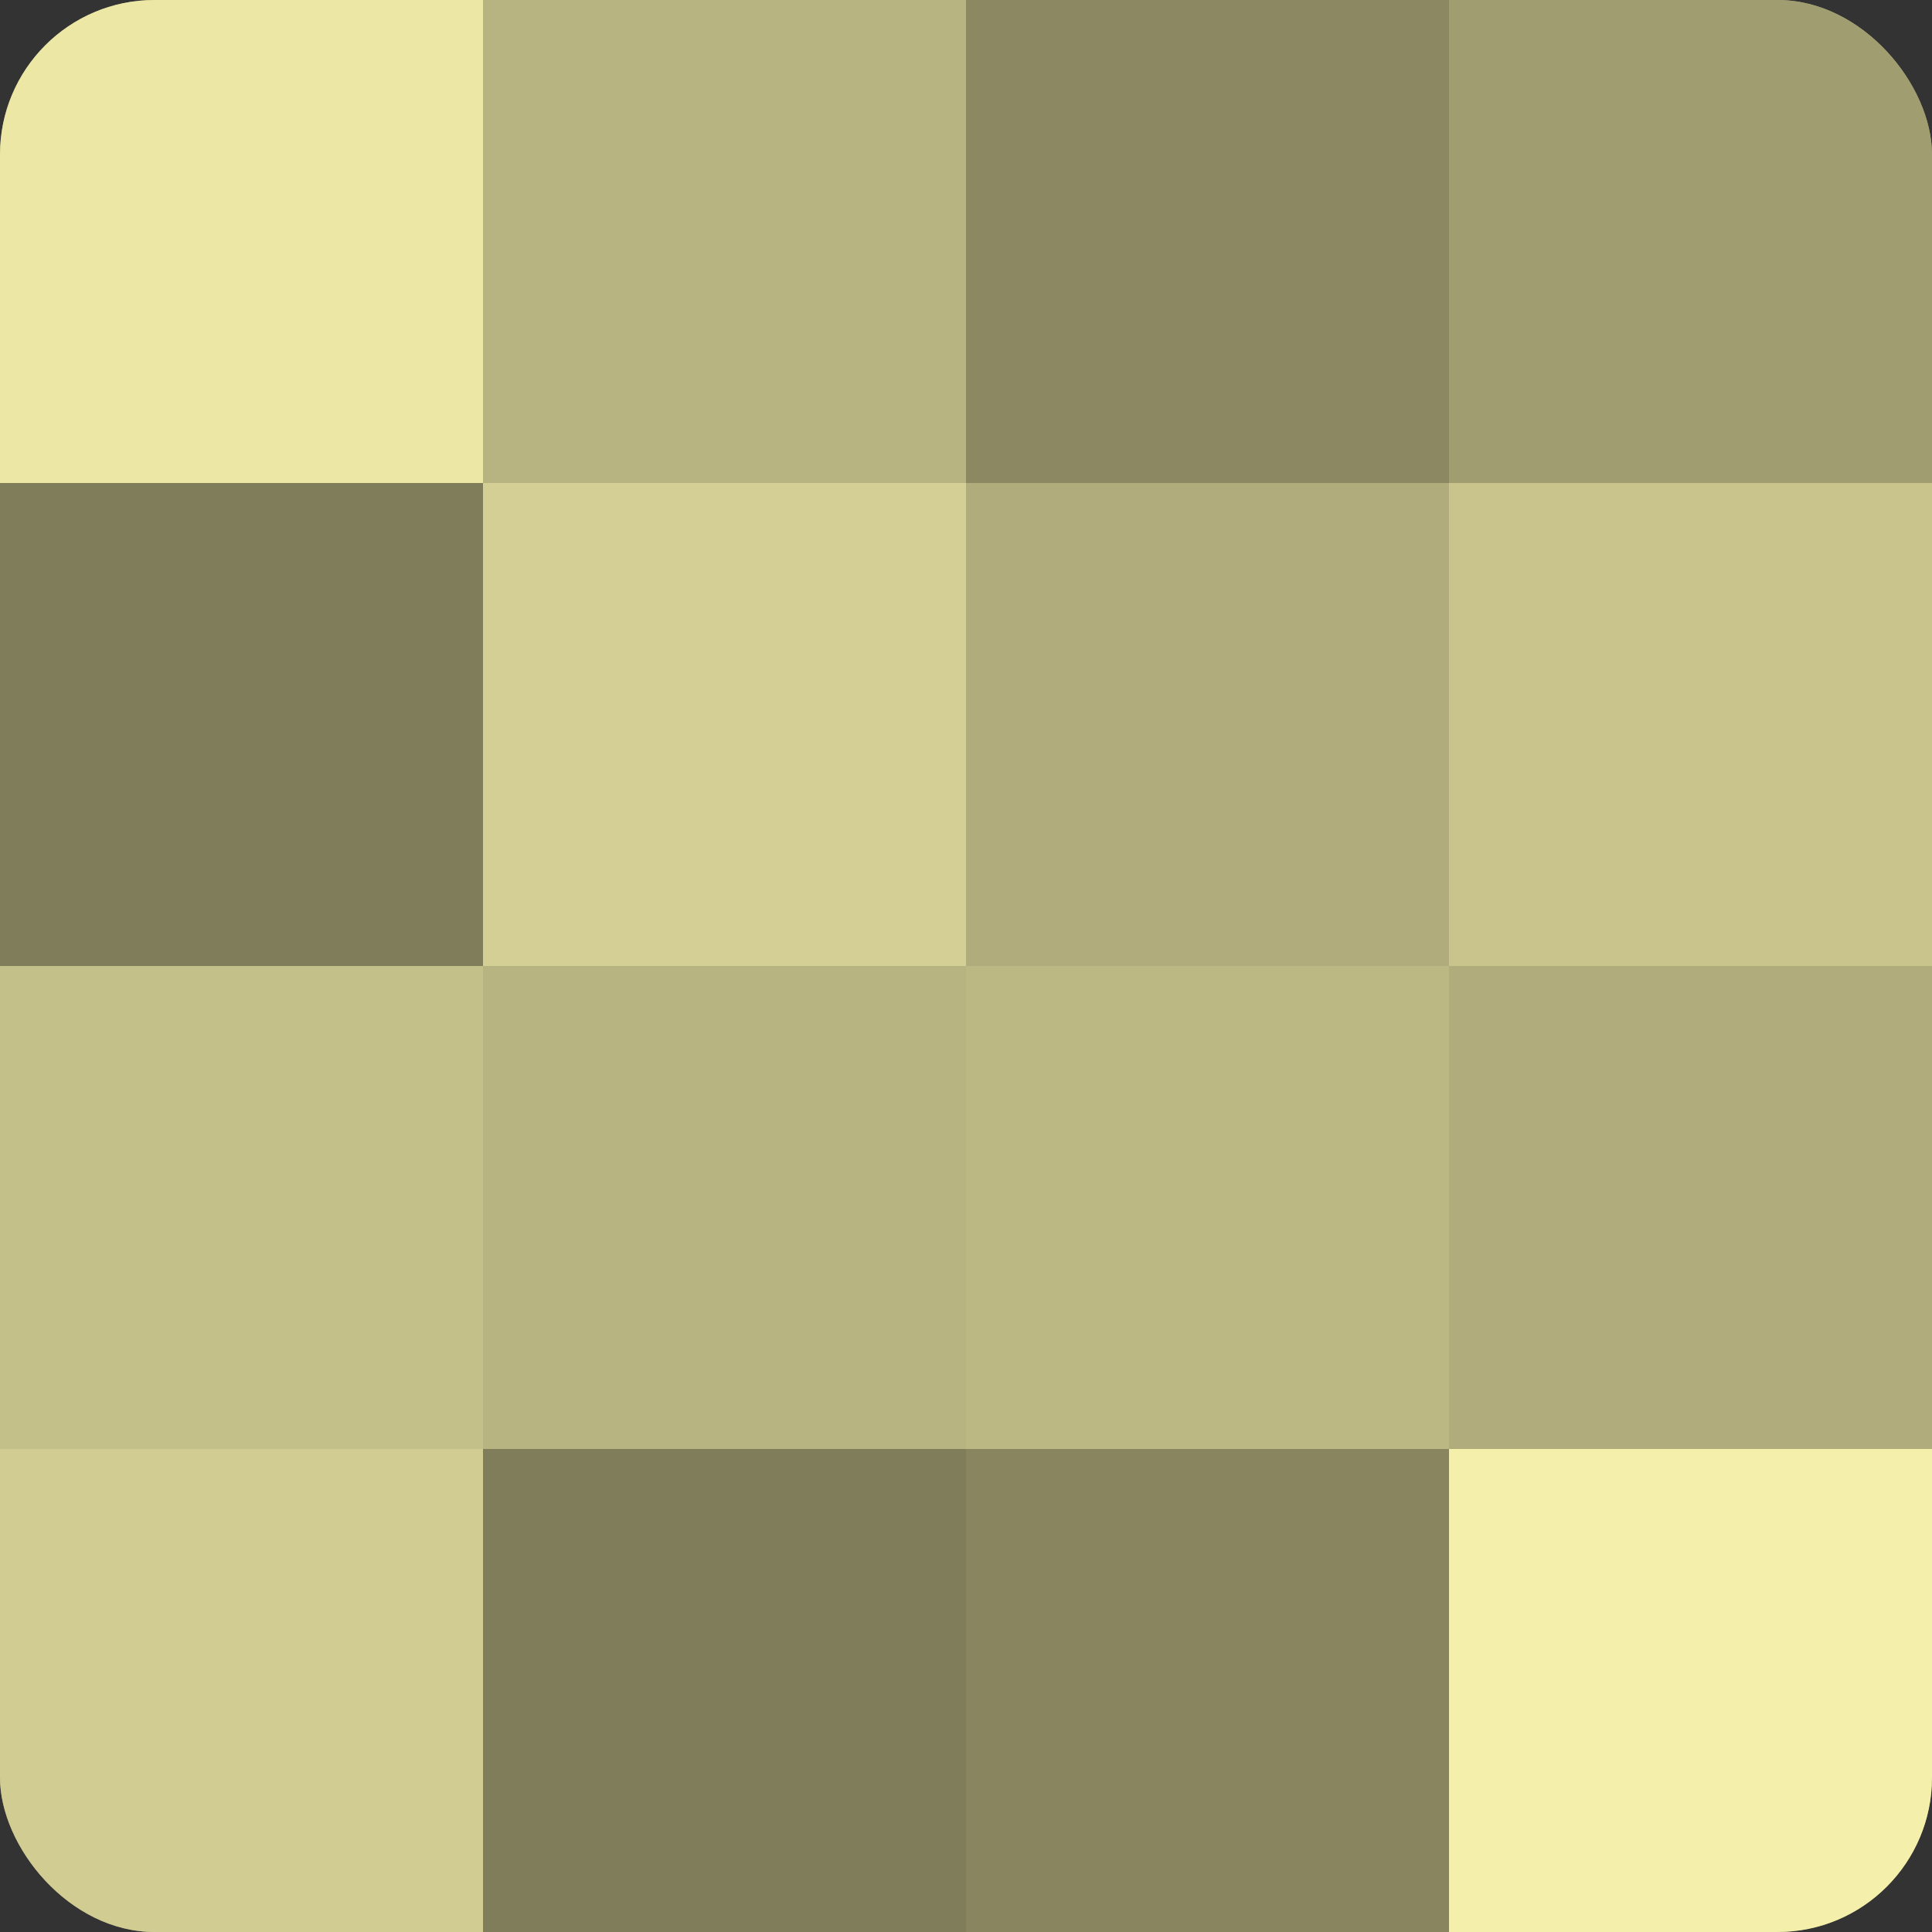
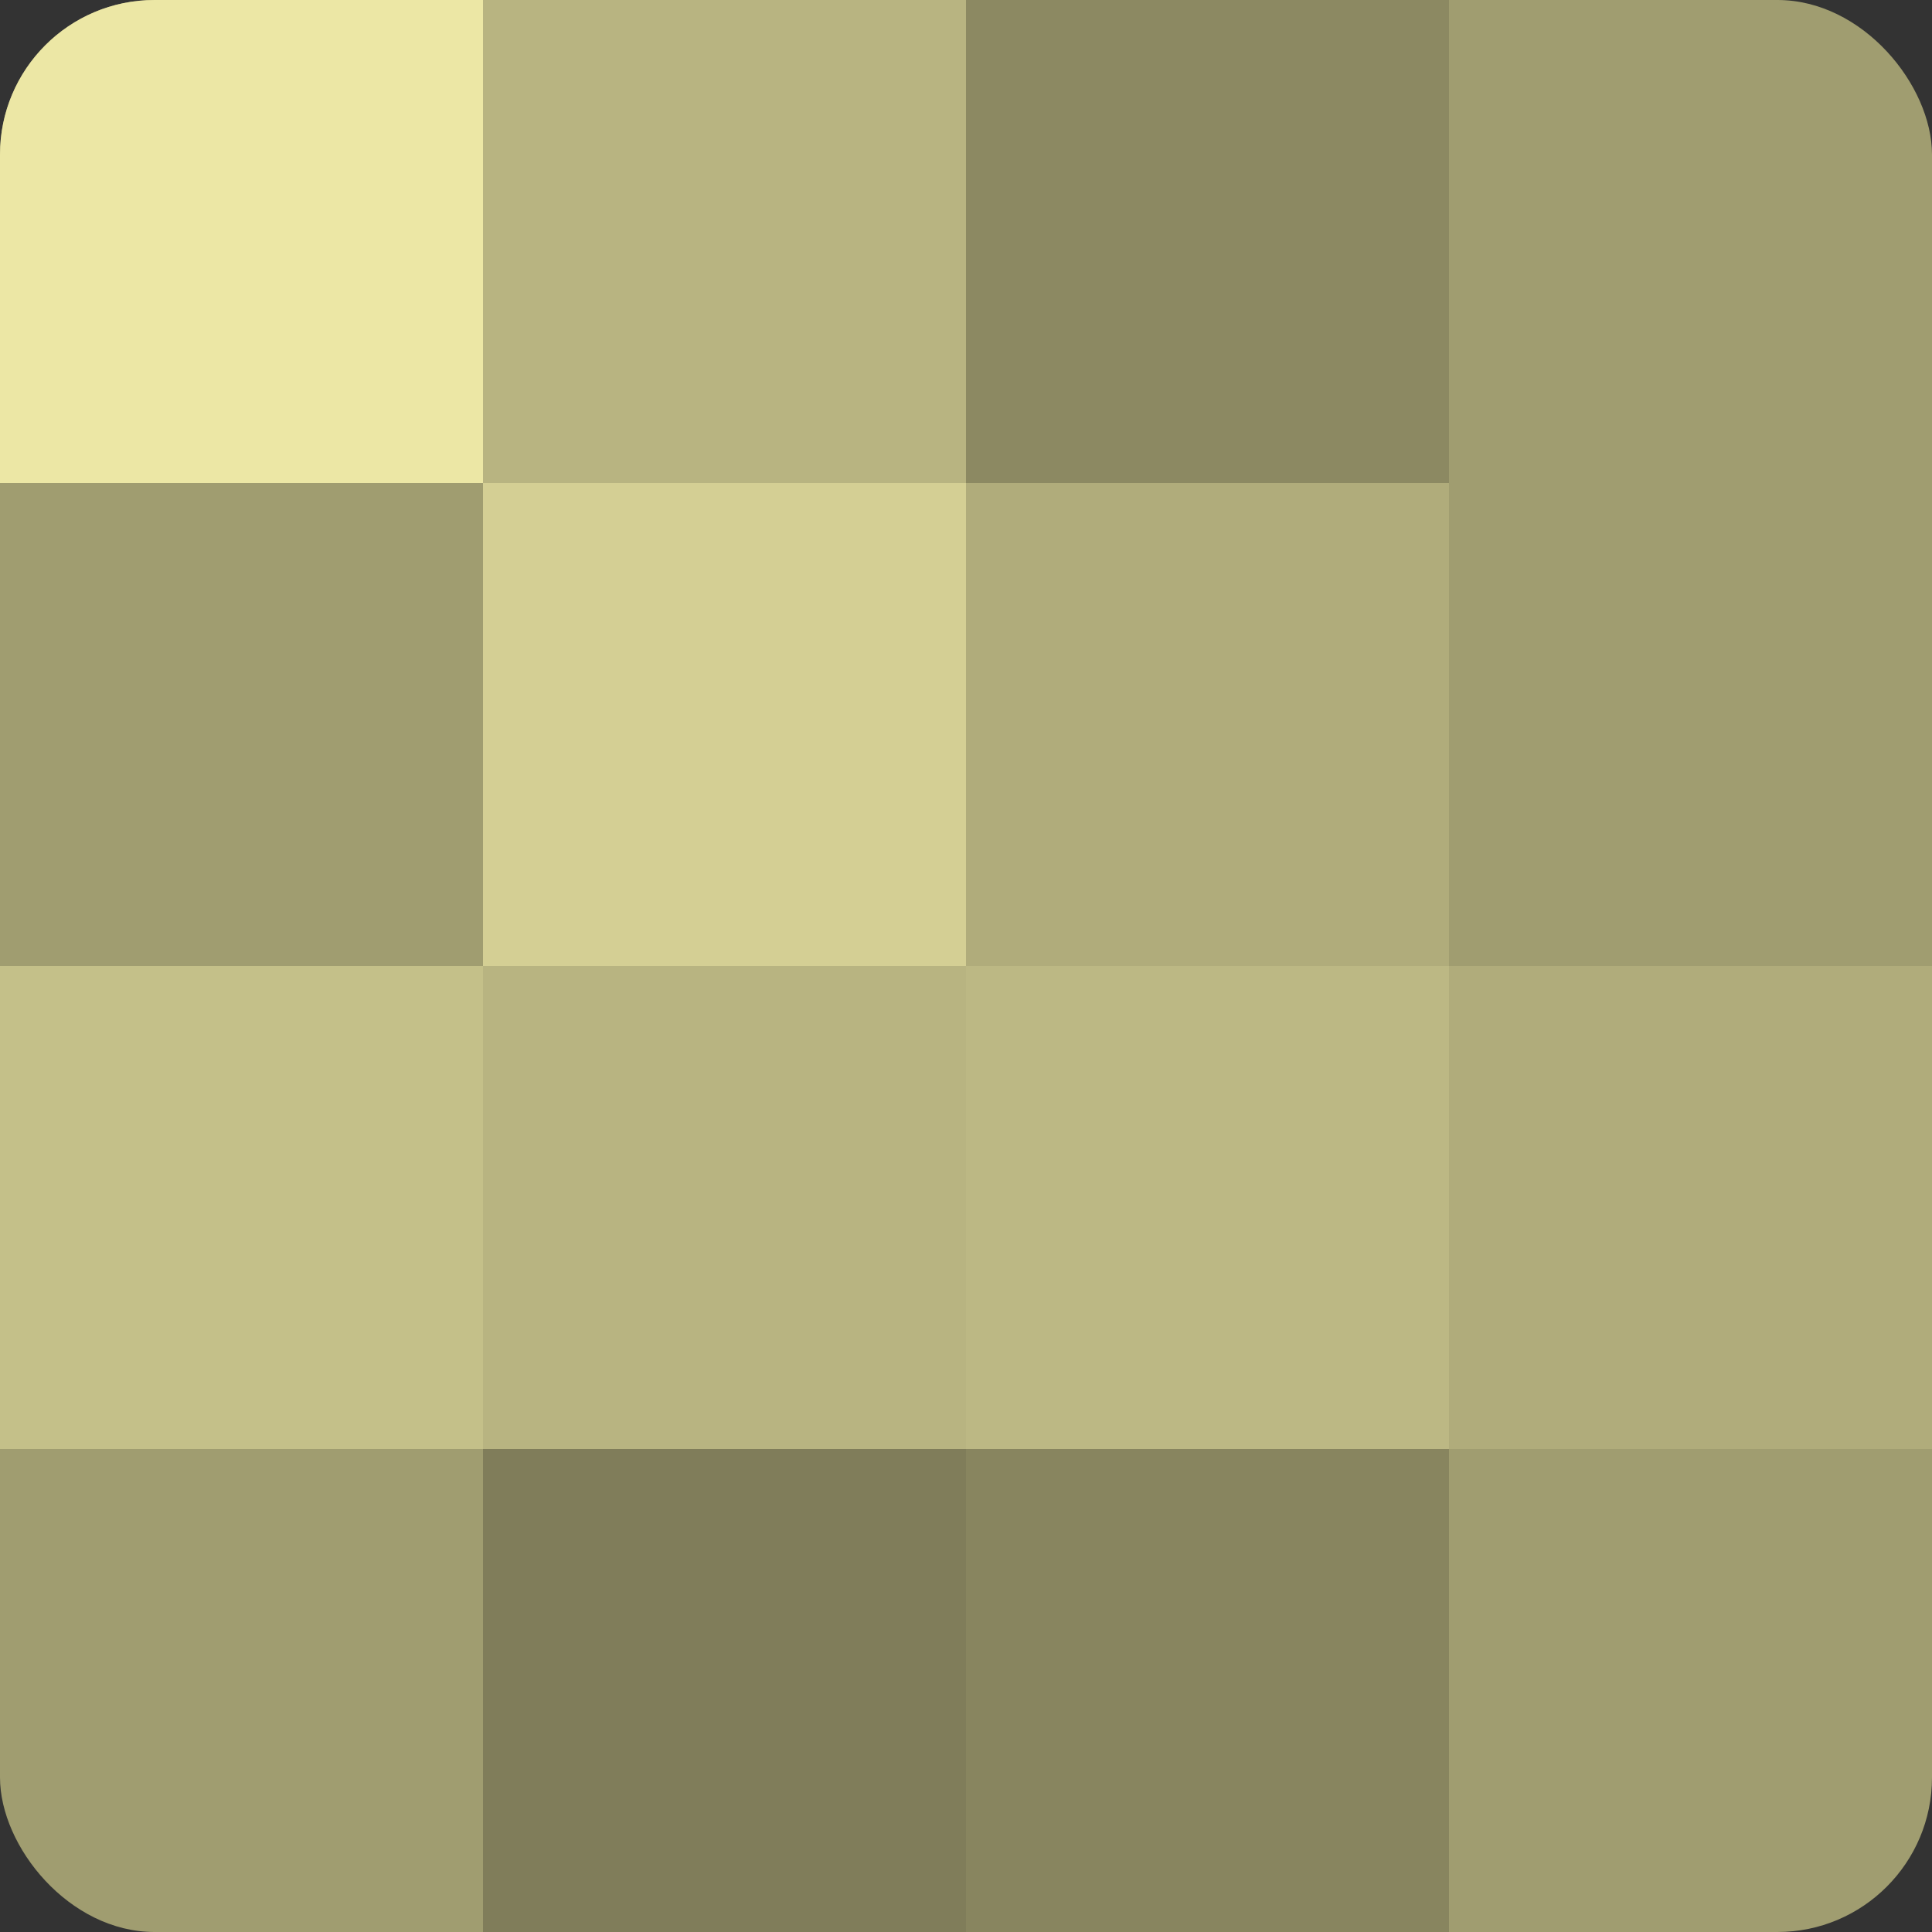
<svg xmlns="http://www.w3.org/2000/svg" width="60" height="60" viewBox="0 0 100 100" preserveAspectRatio="xMidYMid meet">
  <rect x="0" y="0" width="100" height="100" fill="#333333" stroke="none" />
  <defs>
    <clipPath id="c" width="100" height="100">
      <rect width="100" height="100" rx="8" ry="8" />
    </clipPath>
  </defs>
  <g clip-path="url(#c)">
    <rect width="100" height="100" fill="#a09d70" />
    <rect width="25" height="25" fill="#ece7a5" />
-     <rect y="25" width="25" height="25" fill="#807d5a" />
    <rect y="50" width="25" height="25" fill="#c4c089" />
-     <rect y="75" width="25" height="25" fill="#d0cc92" />
    <rect x="25" width="25" height="25" fill="#b8b481" />
    <rect x="25" y="25" width="25" height="25" fill="#d4cf94" />
    <rect x="25" y="50" width="25" height="25" fill="#b8b481" />
    <rect x="25" y="75" width="25" height="25" fill="#807d5a" />
    <rect x="50" width="25" height="25" fill="#8c8962" />
    <rect x="50" y="25" width="25" height="25" fill="#b0ac7b" />
    <rect x="50" y="50" width="25" height="25" fill="#bcb884" />
    <rect x="50" y="75" width="25" height="25" fill="#88855f" />
-     <rect x="75" width="25" height="25" fill="#a09d70" />
-     <rect x="75" y="25" width="25" height="25" fill="#c8c48c" />
    <rect x="75" y="50" width="25" height="25" fill="#b0ac7b" />
-     <rect x="75" y="75" width="25" height="25" fill="#f4efab" />
  </g>
</svg>